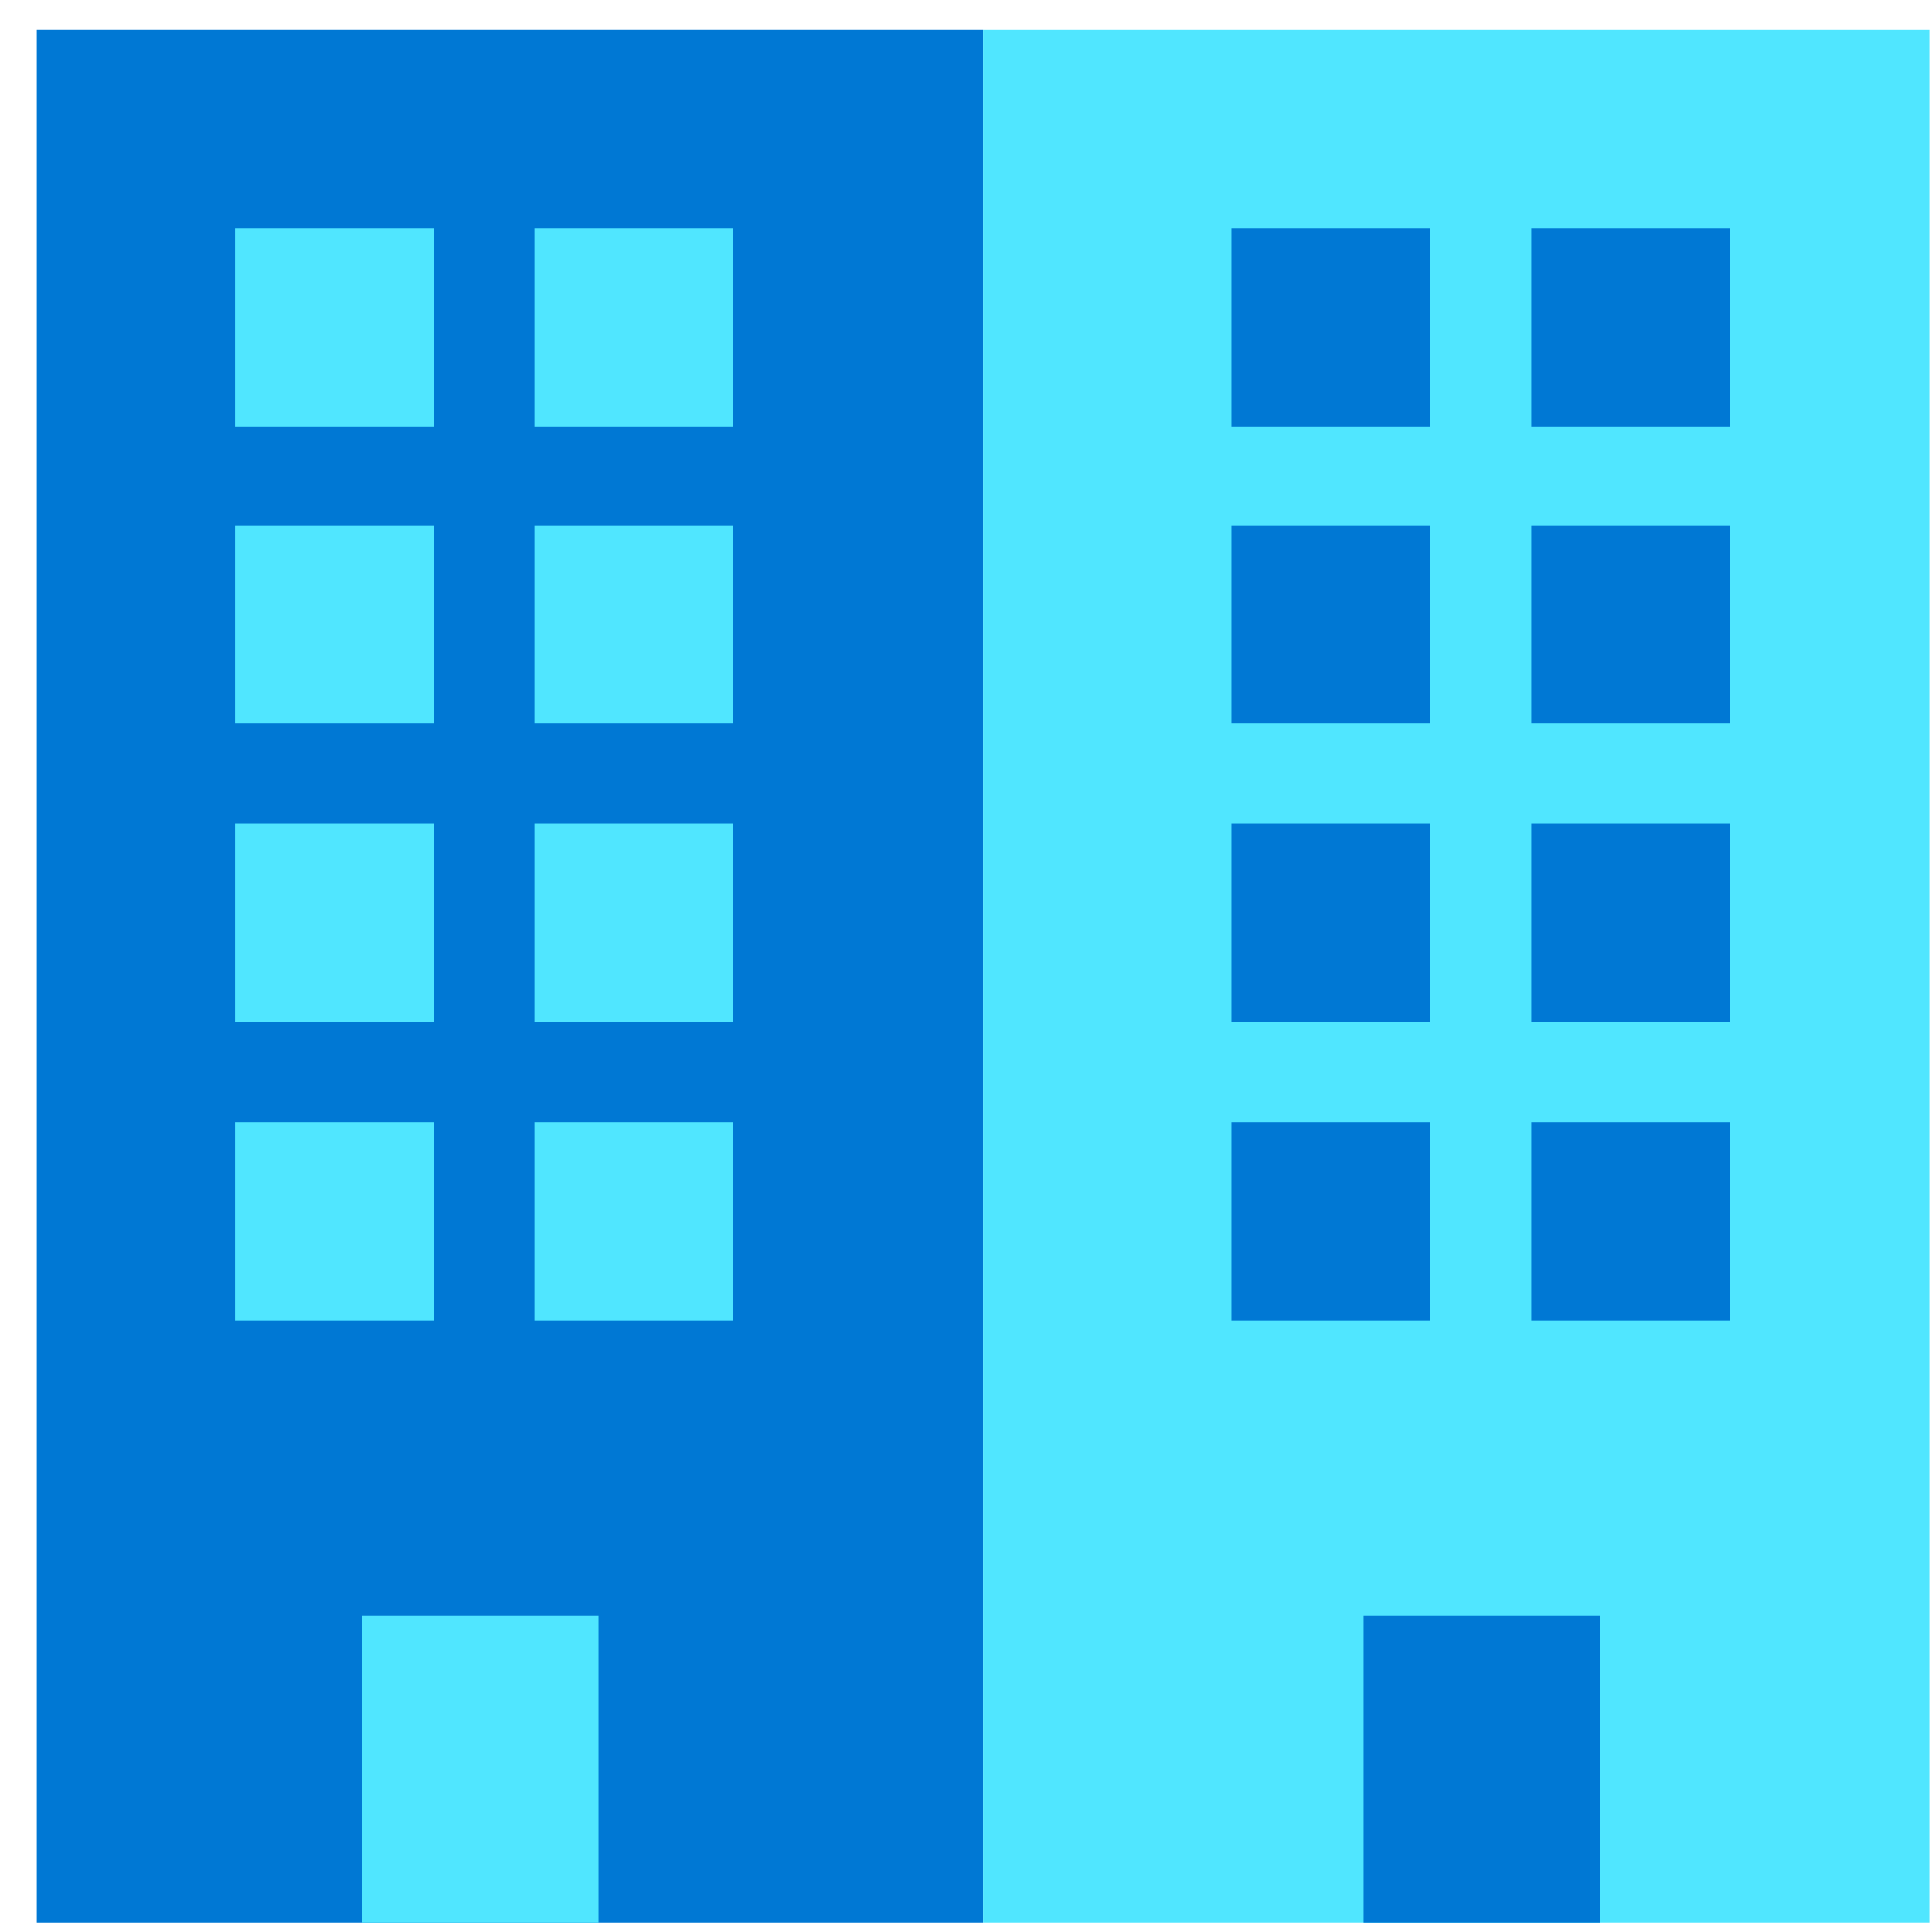
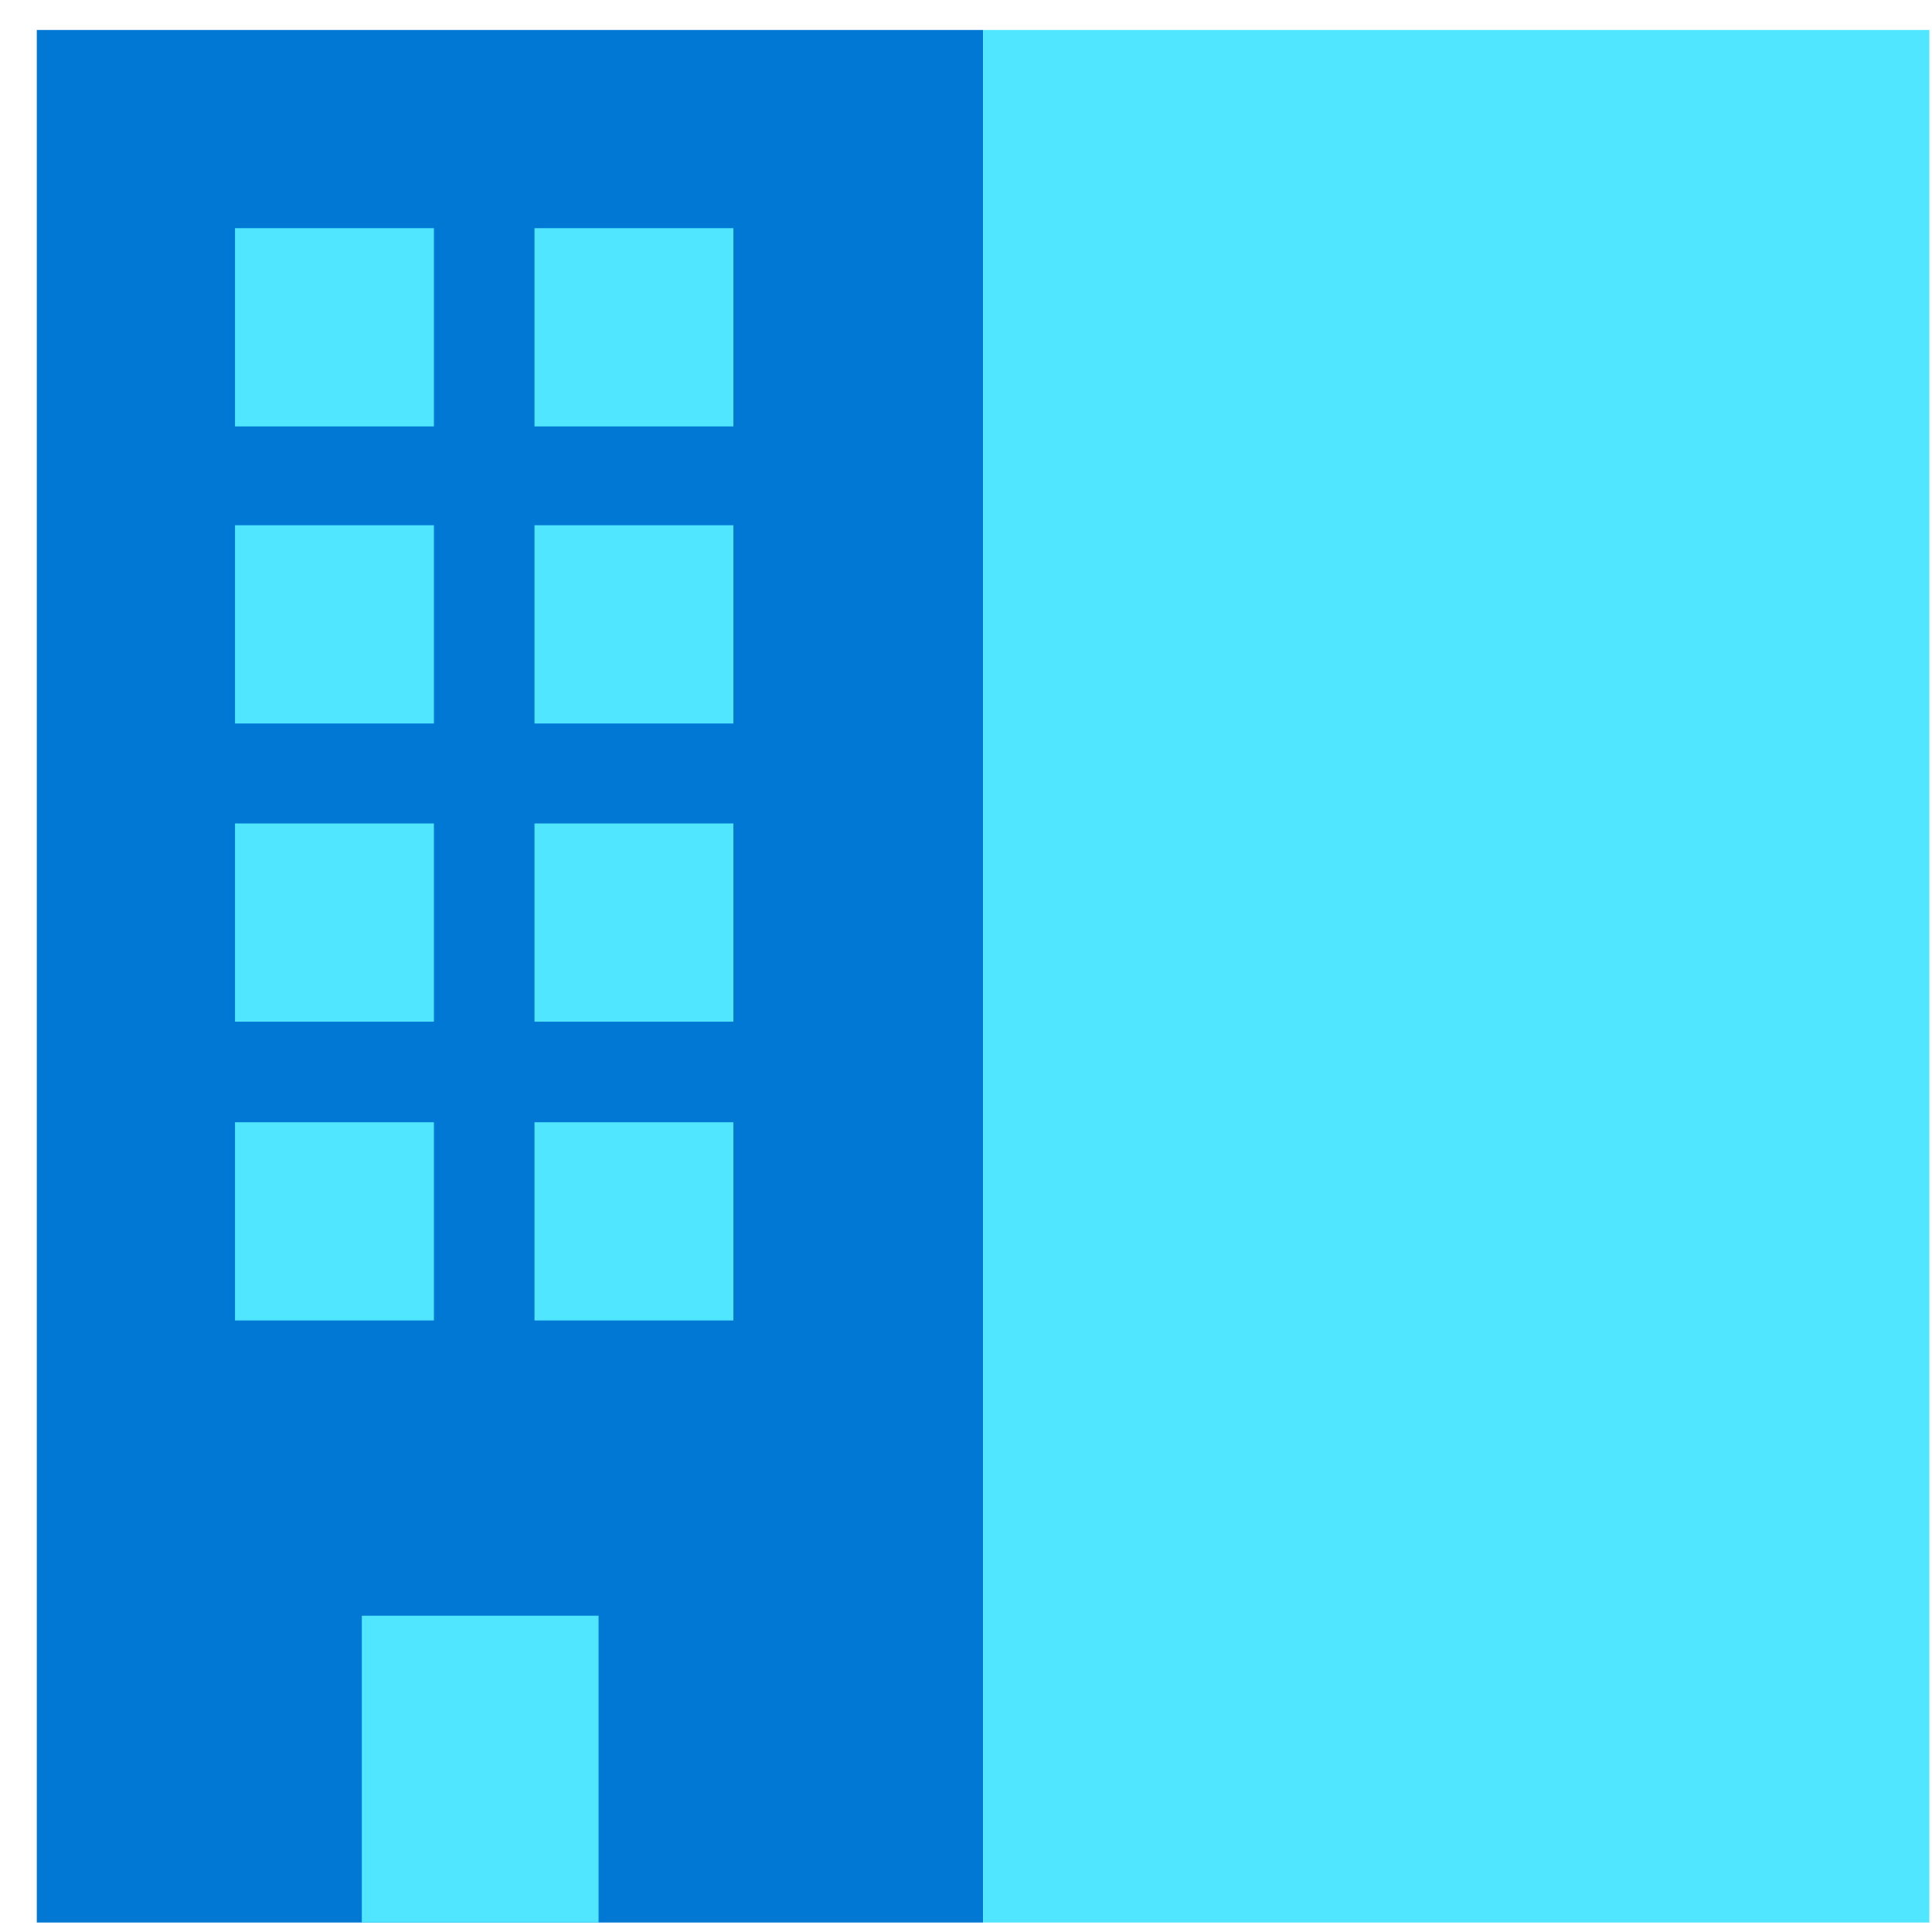
<svg xmlns="http://www.w3.org/2000/svg" viewBox="0 0 49 49">
  <path d="M.933 48.76h24v-48h-24v48z" fill="#0078D4" />
  <path d="M5.96 10.815h5.045V5.787H5.96v5.028zm7.596 0H18.6V5.787h-5.044v5.028zM5.96 18.35h5.045v-5.028H5.96v5.027zm7.596 0H18.6v-5.028h-5.044v5.027zM5.96 25.912h5.045v-5.028H5.96v5.028zm7.596 0H18.6v-5.028h-5.044v5.028zM5.96 33.49h5.045v-5.027H5.96v5.027zm7.596 0H18.6v-5.027h-5.044v5.027zM9.177 48.76h6.004v-7.782H9.177v7.781zm15.756 0h24v-48h-24v48z" fill="#50E6FF" />
-   <path d="M31.232 10.815h5.044V5.787h-5.044v5.028zm7.604 0h5.045V5.787h-5.045v5.028zm-7.604 7.535h5.044v-5.028h-5.044v5.027zm7.604 0h5.045v-5.028h-5.045v5.027zm-7.604 7.562h5.044v-5.028h-5.044v5.028zm7.604 0h5.045v-5.028h-5.045v5.028zm-7.604 7.578h5.044v-5.027h-5.044v5.027zm7.604 0h5.045v-5.027h-5.045v5.027zm-4.252 15.27h6.004v-7.782h-6.005v7.781z" fill="#0078D4" />
</svg>